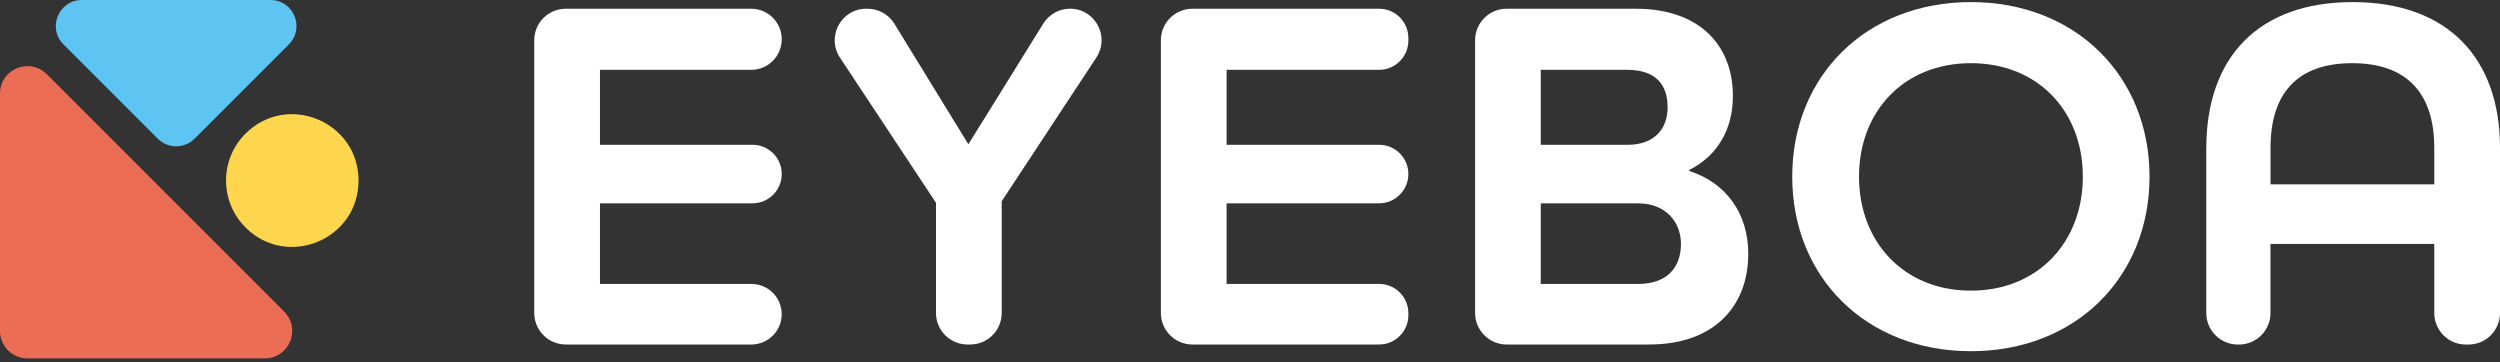
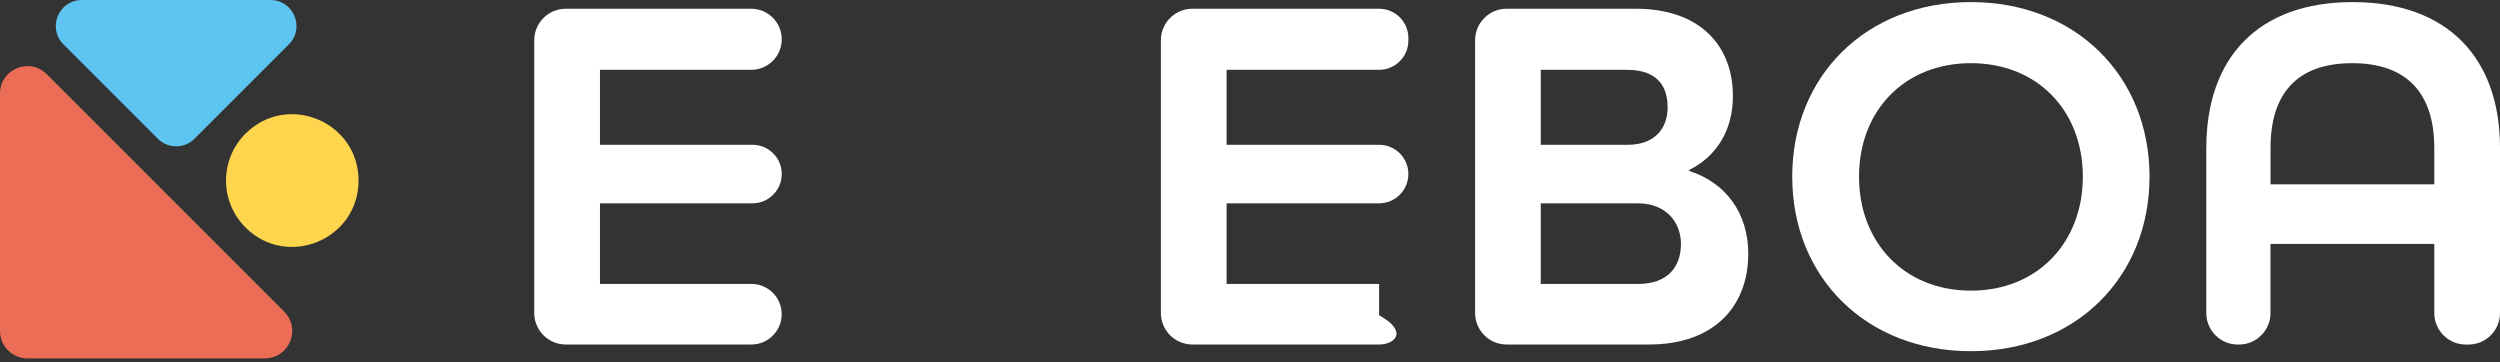
<svg xmlns="http://www.w3.org/2000/svg" width="400" height="58" viewBox="0 0 400 58" fill="none">
  <rect x="0" y="0" width="400" height="58" fill="#333333" stroke="none" />
  <path d="M90.523 1.398H120.191C122.888 1.398 125.078 3.588 125.078 6.285C125.078 8.988 122.888 11.171 120.191 11.171H95.995V23.163H120.398C122.98 23.163 125.078 25.26 125.078 27.842C125.078 30.431 122.98 32.529 120.398 32.529H95.995V45.426H120.227C122.902 45.426 125.07 47.594 125.07 50.27C125.07 52.945 122.902 55.12 120.227 55.12H90.523C87.741 55.12 85.48 52.866 85.48 50.077V6.442C85.48 3.66 87.734 1.398 90.523 1.398Z" fill="white" />
-   <path d="M149.759 32.45L134.394 9.216C132.182 5.871 134.579 1.398 138.595 1.398H138.809C140.564 1.398 142.183 2.311 143.104 3.802L154.938 23.084L166.929 3.774C167.849 2.297 169.469 1.391 171.209 1.391C175.218 1.391 177.622 5.85 175.418 9.202L160.274 32.2V50.077C160.274 52.859 158.02 55.12 155.23 55.12H154.802C152.02 55.12 149.759 52.866 149.759 50.077V32.45Z" fill="white" />
-   <path d="M190.784 1.398H220.658C223.241 1.398 225.338 3.496 225.338 6.078V6.492C225.338 9.074 223.241 11.171 220.658 11.171H196.255V23.163H220.658C223.241 23.163 225.338 25.26 225.338 27.842C225.338 30.431 223.241 32.529 220.658 32.529H196.255V45.426H220.658C223.241 45.426 225.338 47.523 225.338 50.105V50.441C225.338 53.023 223.241 55.12 220.658 55.12H190.784C188.002 55.12 185.74 52.866 185.74 50.077V6.442C185.74 3.66 187.994 1.398 190.784 1.398Z" fill="white" />
+   <path d="M190.784 1.398H220.658C223.241 1.398 225.338 3.496 225.338 6.078V6.492C225.338 9.074 223.241 11.171 220.658 11.171H196.255V23.163H220.658C223.241 23.163 225.338 25.26 225.338 27.842C225.338 30.431 223.241 32.529 220.658 32.529H196.255V45.426H220.658V50.441C225.338 53.023 223.241 55.12 220.658 55.12H190.784C188.002 55.12 185.74 52.866 185.74 50.077V6.442C185.74 3.66 187.994 1.398 190.784 1.398Z" fill="white" />
  <path d="M236.017 6.442C236.017 3.66 238.271 1.398 241.06 1.398H261.733C271.919 1.398 277.262 7.234 277.262 15.366C277.262 20.787 274.716 24.974 270.279 27.193V27.357C276.192 29.247 279.723 34.177 279.723 40.582C279.723 48.964 274.302 55.12 263.866 55.12H241.06C238.278 55.12 236.017 52.866 236.017 50.077V6.442ZM260.413 23.17C264.764 23.17 266.819 20.545 266.819 17.171C266.819 13.796 265.178 11.171 260.327 11.171H246.524V23.163H260.406L260.413 23.17ZM262.054 45.433C266.983 45.433 268.952 42.558 268.952 39.027C268.952 35.496 266.484 32.536 262.132 32.536H246.524V45.433H262.054Z" fill="white" />
  <path d="M286.757 28.263C286.757 12.163 298.584 0.335 315.341 0.335C332.097 0.335 343.924 12.163 343.924 28.263C343.924 44.363 332.097 56.19 315.341 56.19C298.584 56.19 286.757 44.363 286.757 28.263ZM333.253 28.263C333.253 17.748 326.026 10.108 315.348 10.108C304.669 10.108 297.443 17.748 297.443 28.263C297.443 38.778 304.669 46.503 315.348 46.503C326.026 46.503 333.253 38.778 333.253 28.263Z" fill="white" />
  <path d="M353.012 23.662C353.012 9.288 361.23 0.335 376.424 0.335C391.618 0.335 400 9.288 400 23.662V50.084C400 52.866 397.746 55.127 394.957 55.127H394.529C391.747 55.127 389.485 52.873 389.485 50.084V39.027H363.277V50.084C363.277 52.866 361.023 55.127 358.234 55.127H358.048C355.266 55.127 353.005 52.873 353.005 50.084V23.662H353.012ZM389.485 29.497V23.662C389.485 15.037 385.212 10.108 376.345 10.108C367.479 10.108 363.284 15.037 363.284 23.662V29.497H389.492H389.485Z" fill="white" />
  <path d="M39.27 36.387C45.946 43.064 57.367 38.335 57.367 28.89C57.367 19.445 45.946 14.716 39.27 21.393C35.132 25.53 35.132 32.243 39.27 36.38V36.387Z" fill="#FED64E" />
  <path d="M43.279 0H13.09C9.388 0 7.533 4.48 10.151 7.098L25.245 22.192C26.872 23.819 29.504 23.819 31.123 22.192L46.218 7.098C48.836 4.48 46.981 0 43.279 0Z" fill="#5EC5F2" />
  <path d="M26.472 30.866L7.476 11.87C4.715 9.11 0 11.064 0 14.966V52.959C0 55.377 1.962 57.339 4.38 57.339H42.373C46.275 57.339 48.229 52.623 45.468 49.863L26.472 30.866Z" fill="#EC6D56" />
</svg>